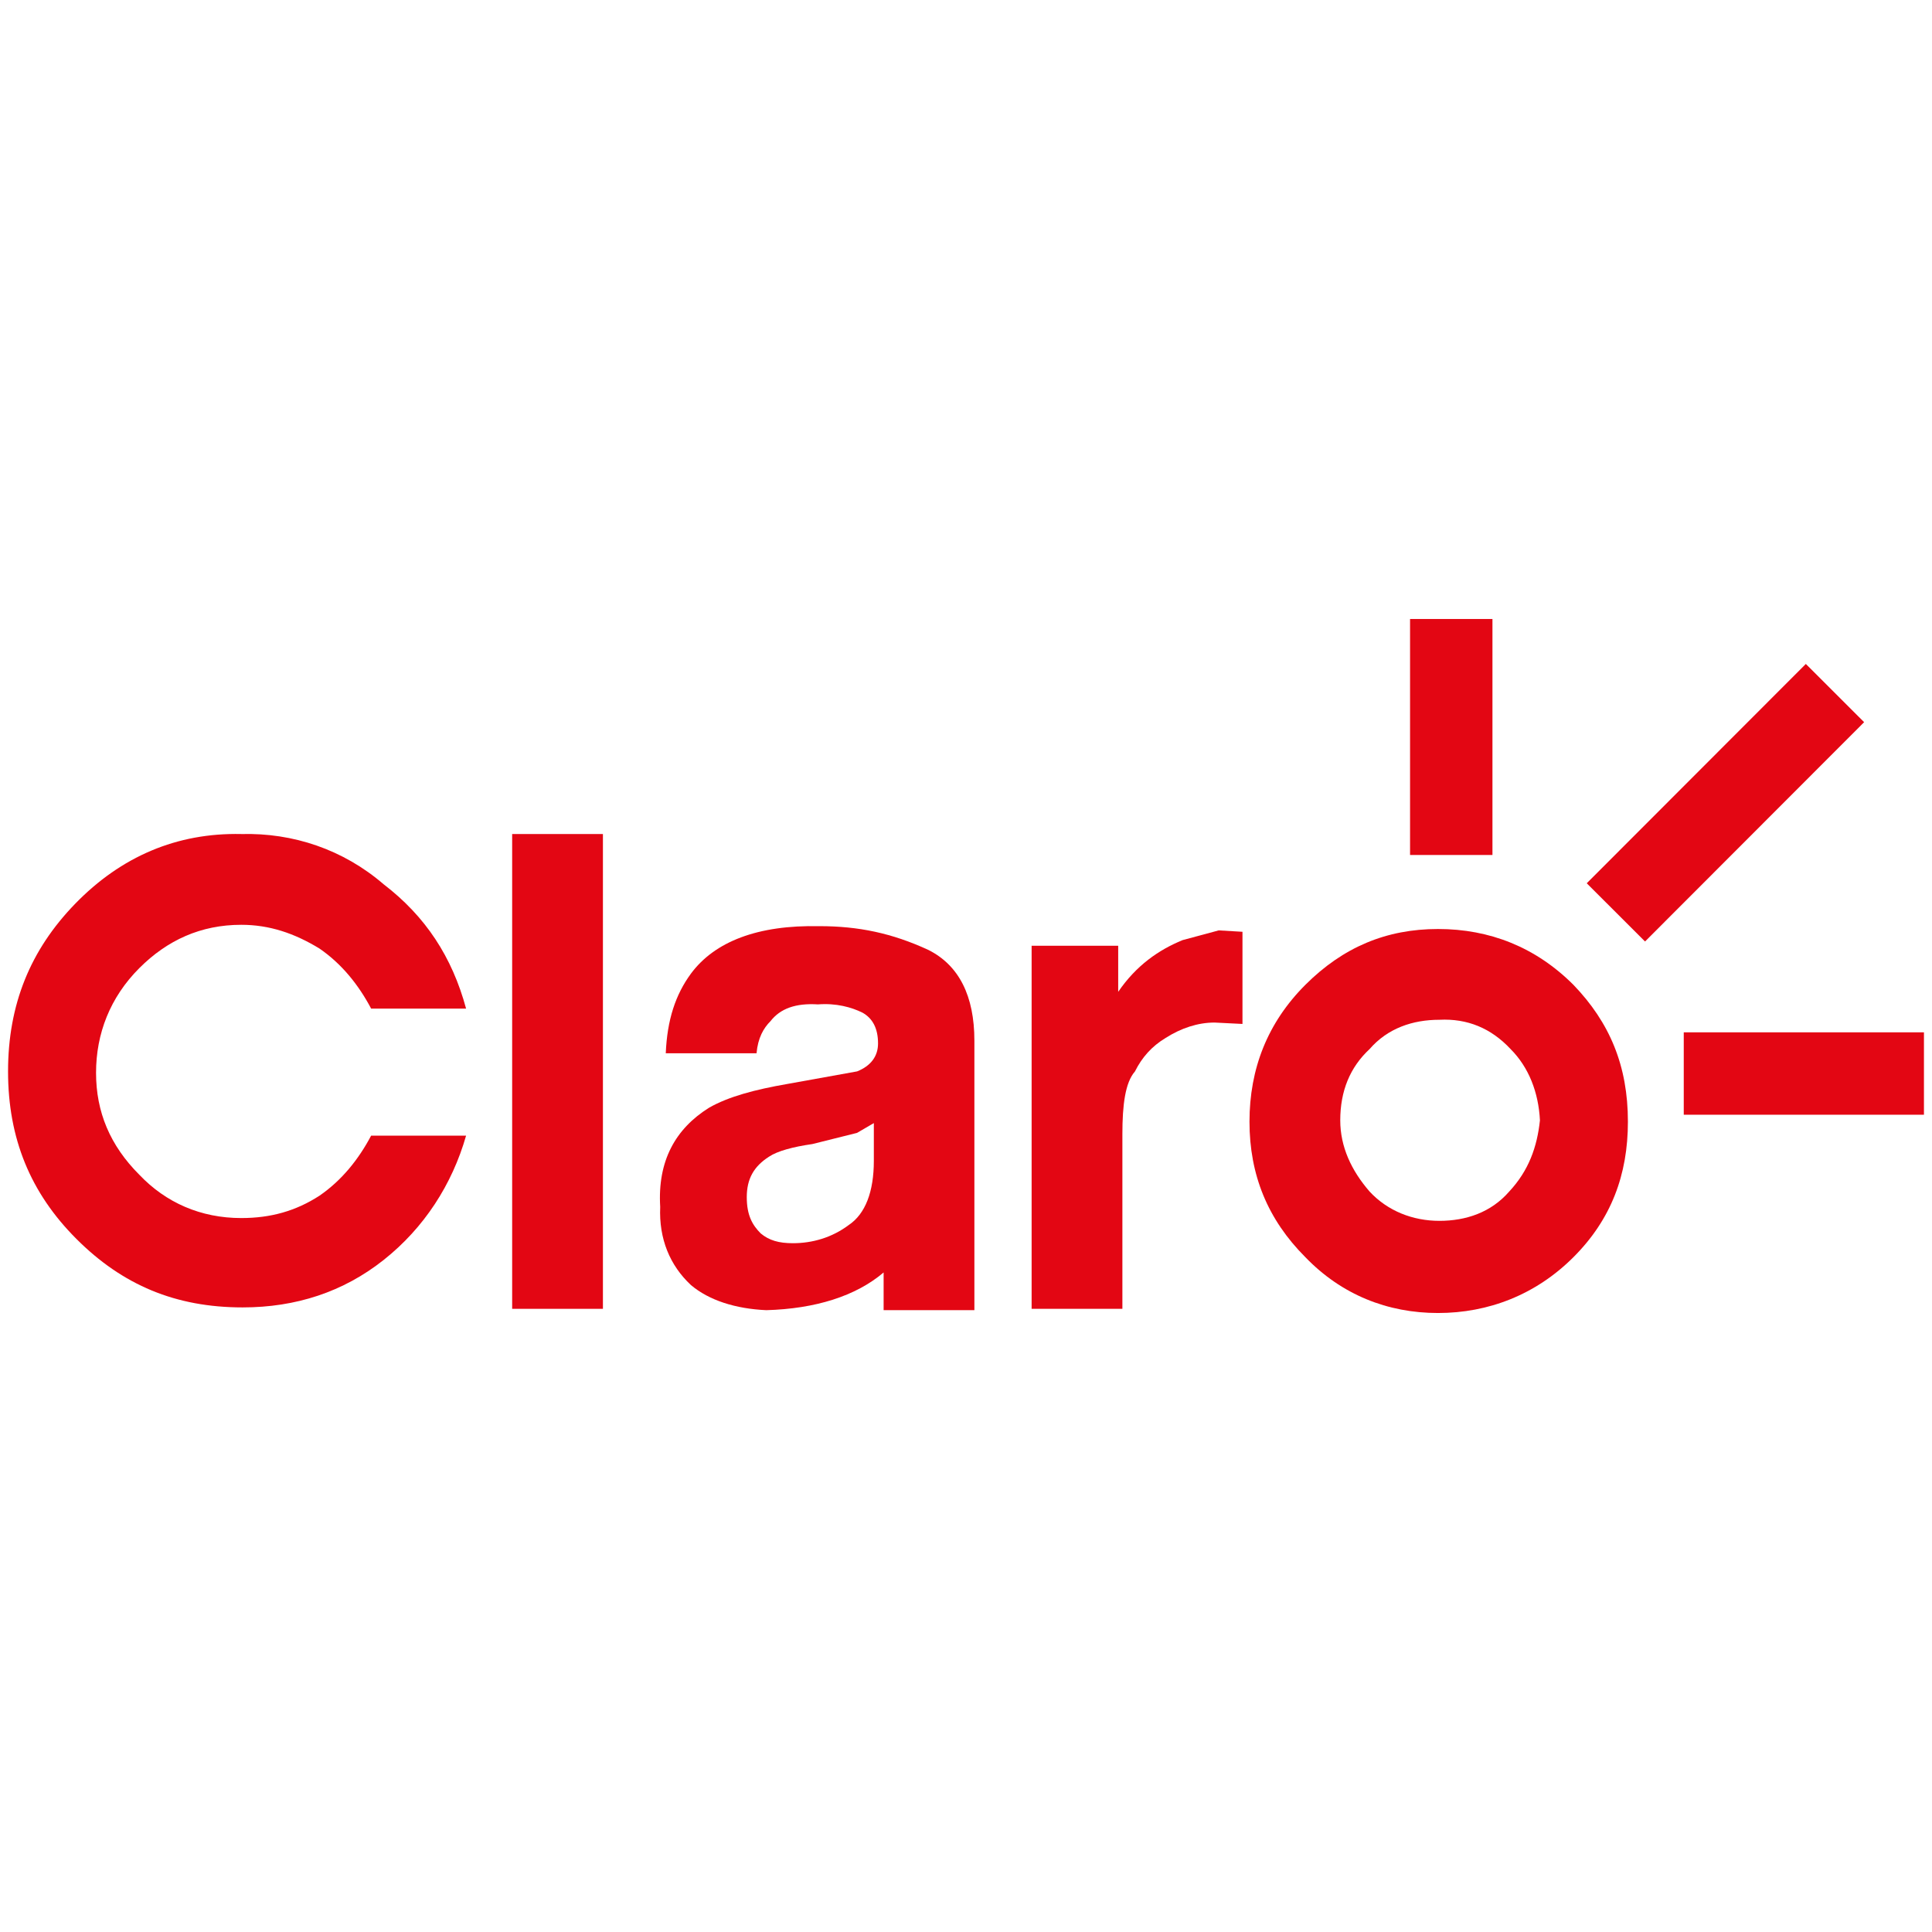
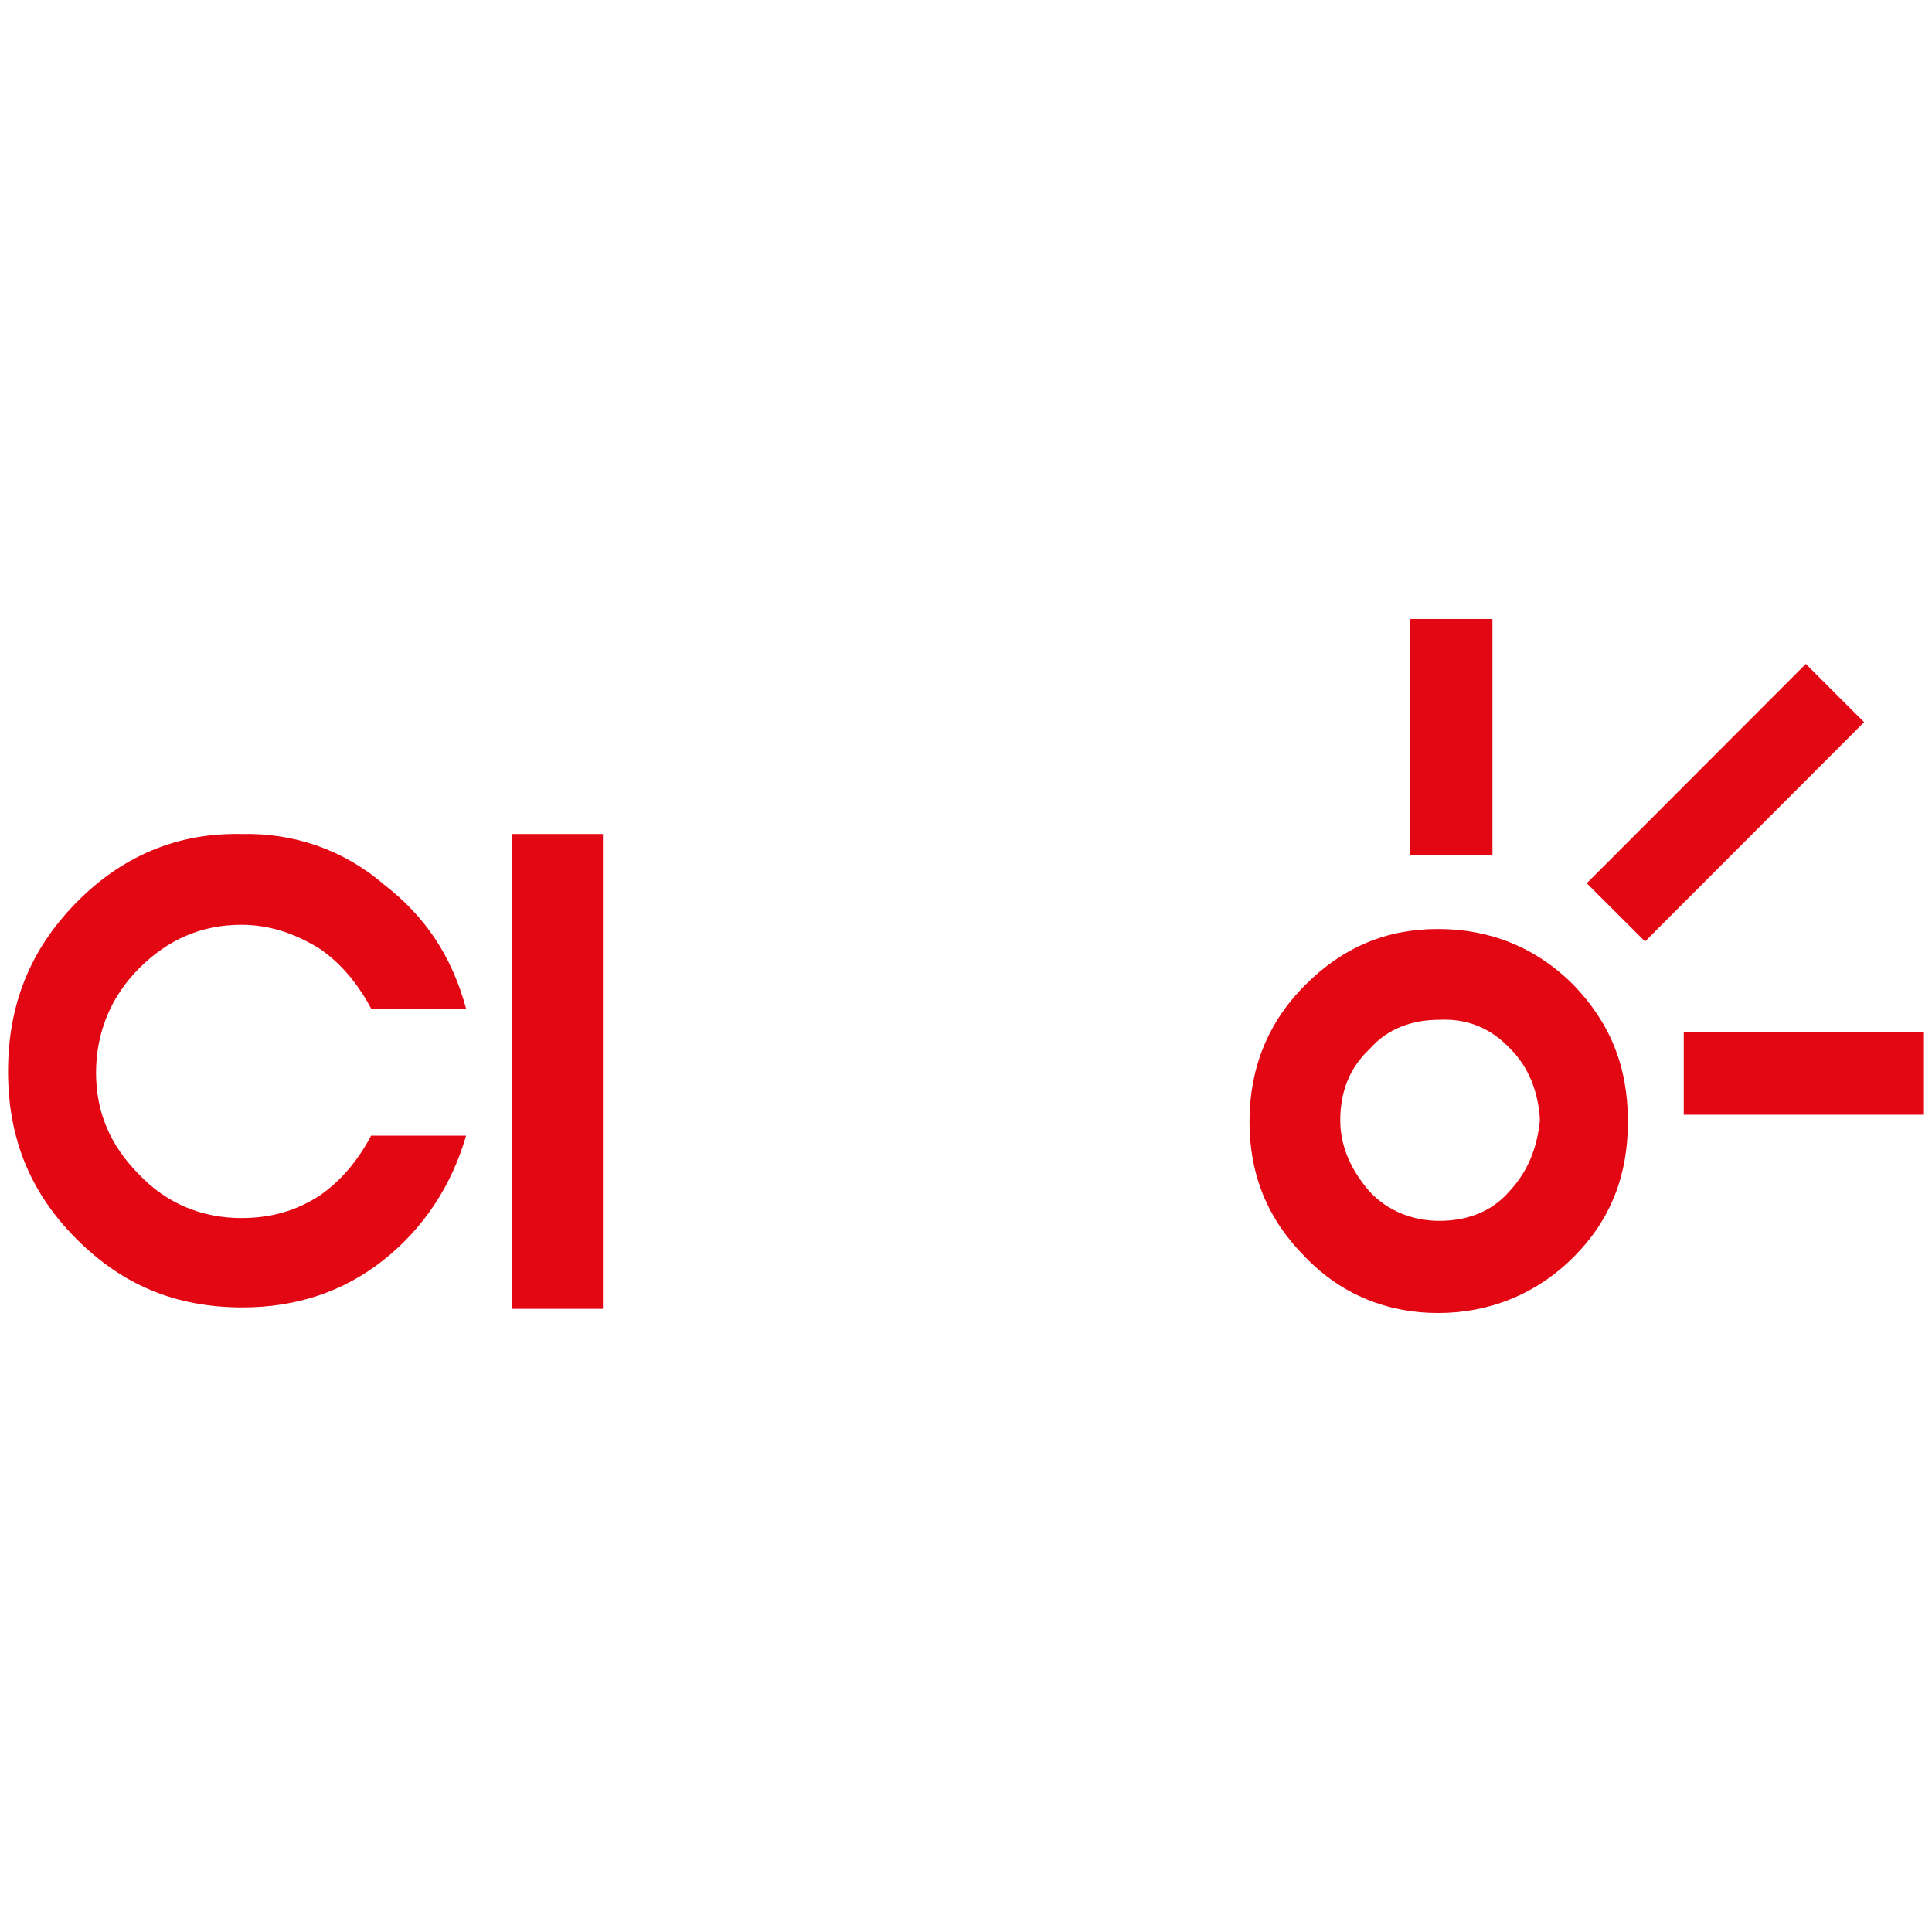
<svg xmlns="http://www.w3.org/2000/svg" id="Capa_2" data-name="Capa 2" viewBox="0 0 1080 1080">
  <defs>
    <style>
      .cls-1 {
        fill: none;
      }

      .cls-2 {
        fill: #e30613;
      }

      .cls-3 {
        clip-path: url(#clippath);
      }
    </style>
    <clipPath id="clippath">
      <rect class="cls-1" width="1080" height="1080" />
    </clipPath>
  </defs>
  <g id="Capa_1-2" data-name="Capa 1">
    <g id="Claro_-_Light" data-name="Claro - Light">
      <g class="cls-3">
        <g>
          <path id="path4" class="cls-2" d="M879.57,550.54c-21.08-21.08-46.84-31.22-75.72-31.22s-53.08,10.15-74.16,31.22c-21.08,21.08-31.22,46.84-31.22,76.5s10.15,54.64,31.22,75.72c20.3,21.08,46.06,31.22,74.16,31.22s54.64-10.15,75.72-31.22c21.08-21.08,30.44-46.06,30.44-75.72,0-31.22-10.15-55.42-30.44-76.5M843.66,666.07c-10.15,11.71-24.2,16.39-39.03,16.39s-28.88-5.46-39.03-16.39c-10.15-11.71-16.39-24.98-16.39-39.81,0-16.39,5.46-29.66,16.39-39.81,10.15-11.71,24.2-16.39,39.03-16.39,15.61-.78,28.88,4.68,39.81,16.39,10.15,10.15,15.61,24.2,16.39,39.81-1.56,14.83-6.24,28.1-17.17,39.81" />
          <path id="path6" class="cls-2" d="M134.86,466.23c-35.91-.78-67.13,12.49-92.89,39.03-24.98,25.76-37.47,56.2-37.47,93.67s12.49,67.91,38.25,93.67c25.76,25.76,55.42,38.25,92.89,38.25,29.66,0,56.2-8.59,78.84-26.54,22.64-17.95,38.25-42.15,46.06-69.47h-53.08c-7.03,13.27-16.39,24.98-28.88,33.57-13.27,8.59-27.32,12.49-43.71,12.49-22.64,0-42.15-8.59-56.98-24.2-16.39-16.39-24.2-35.13-24.2-56.98s7.81-42.15,24.2-58.55c15.61-15.61,34.35-24.2,56.98-24.2,15.61,0,29.66,4.68,43.71,13.27,12.49,8.59,21.86,20.3,28.88,33.57h53.08c-7.81-28.88-22.64-51.52-46.06-69.47-22.64-19.52-50.74-28.88-79.62-28.1" />
-           <path id="path8" class="cls-2" d="M458.04,517.75c-34.35-.78-58.55,8.59-71.82,26.54-8.59,11.71-13.27,25.76-14.05,44.49h50.74c.78-8.59,3.9-14.05,7.81-17.95,5.46-7.03,14.05-10.15,26.54-9.37,10.15-.78,18.73,1.56,24.98,4.68,5.46,3.12,8.59,8.59,8.59,17.17,0,7.03-3.9,12.49-11.71,15.61l-39.03,7.03c-17.95,3.12-32.79,7.03-43.71,13.27-18.73,11.71-28.88,29.66-27.32,55.42-.78,17.95,5.46,32.79,17.17,43.71,10.15,8.59,24.98,13.27,42.15,14.05,27.32-.78,49.96-7.81,65.57-21.08v21.08h50.74v-150.66c0-24.98-8.59-42.15-25.76-50.74-20.3-9.37-39.03-13.27-60.89-13.27M479.11,633.28l9.37-5.46v21.08c0,17.17-4.68,29.66-14.05,35.91-9.37,7.03-20.3,10.15-31.22,10.15-7.81,0-13.27-1.56-17.95-5.46-4.68-4.68-7.81-10.15-7.81-20.3s3.9-17.17,12.49-22.64c4.68-3.12,13.27-5.46,24.2-7.03l24.98-6.24Z" />
          <rect id="rect10" class="cls-2" x="286.3" y="466.23" width="50.74" height="265.41" />
          <g id="g14">
-             <path id="path12" class="cls-2" d="M660.99,525.56c-13.27,5.46-25.76,14.05-35.91,28.88v-25.76h-48.4v202.96h50.74v-97.58c0-16.39,1.56-28.88,7.03-35.13,3.9-7.81,9.37-14.05,17.17-18.73,8.59-5.46,17.95-8.59,27.32-8.59l15.61.78v-51.52l-13.27-.78-20.3,5.46Z" />
-           </g>
+             </g>
          <rect id="rect16" class="cls-2" x="877.87" y="425.65" width="173.29" height="46.06" transform="translate(-34.56 814) rotate(-45.03)" />
          <rect id="rect18" class="cls-2" x="788.23" y="346.02" width="46.06" height="131.92" />
          <rect id="rect20" class="cls-2" x="941.23" y="577.08" width="134.27" height="46.06" />
        </g>
      </g>
    </g>
  </g>
</svg>